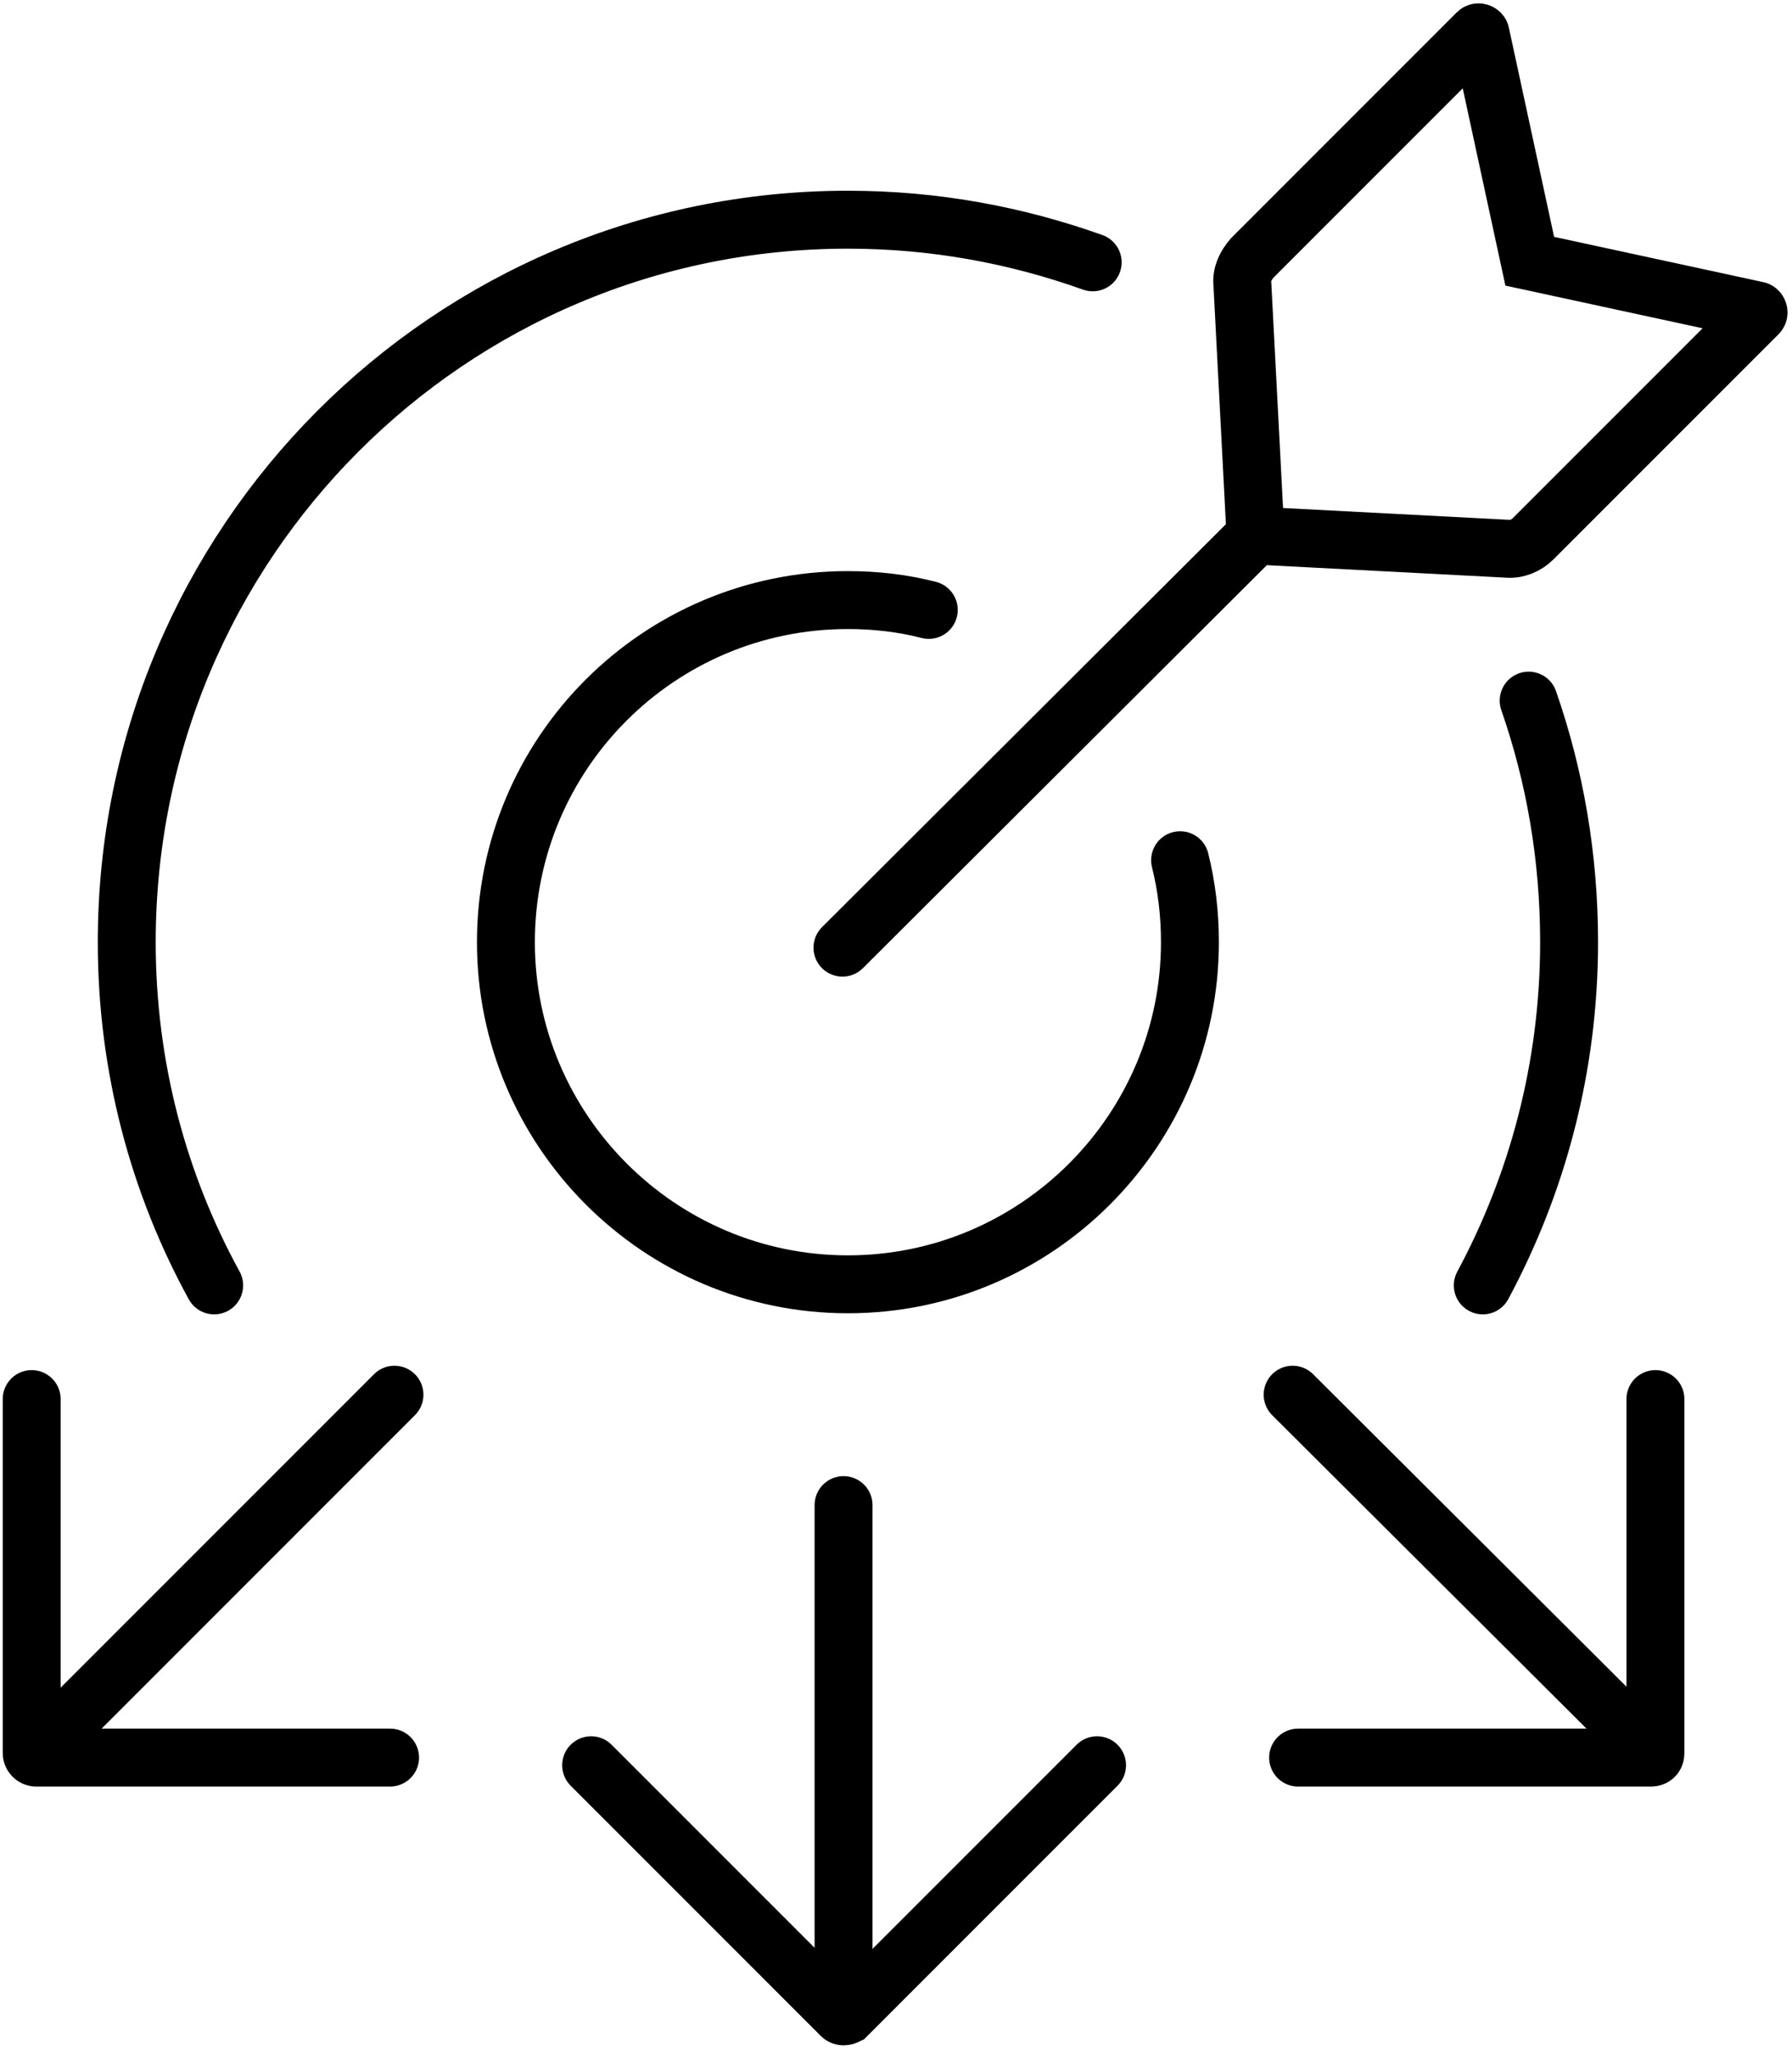
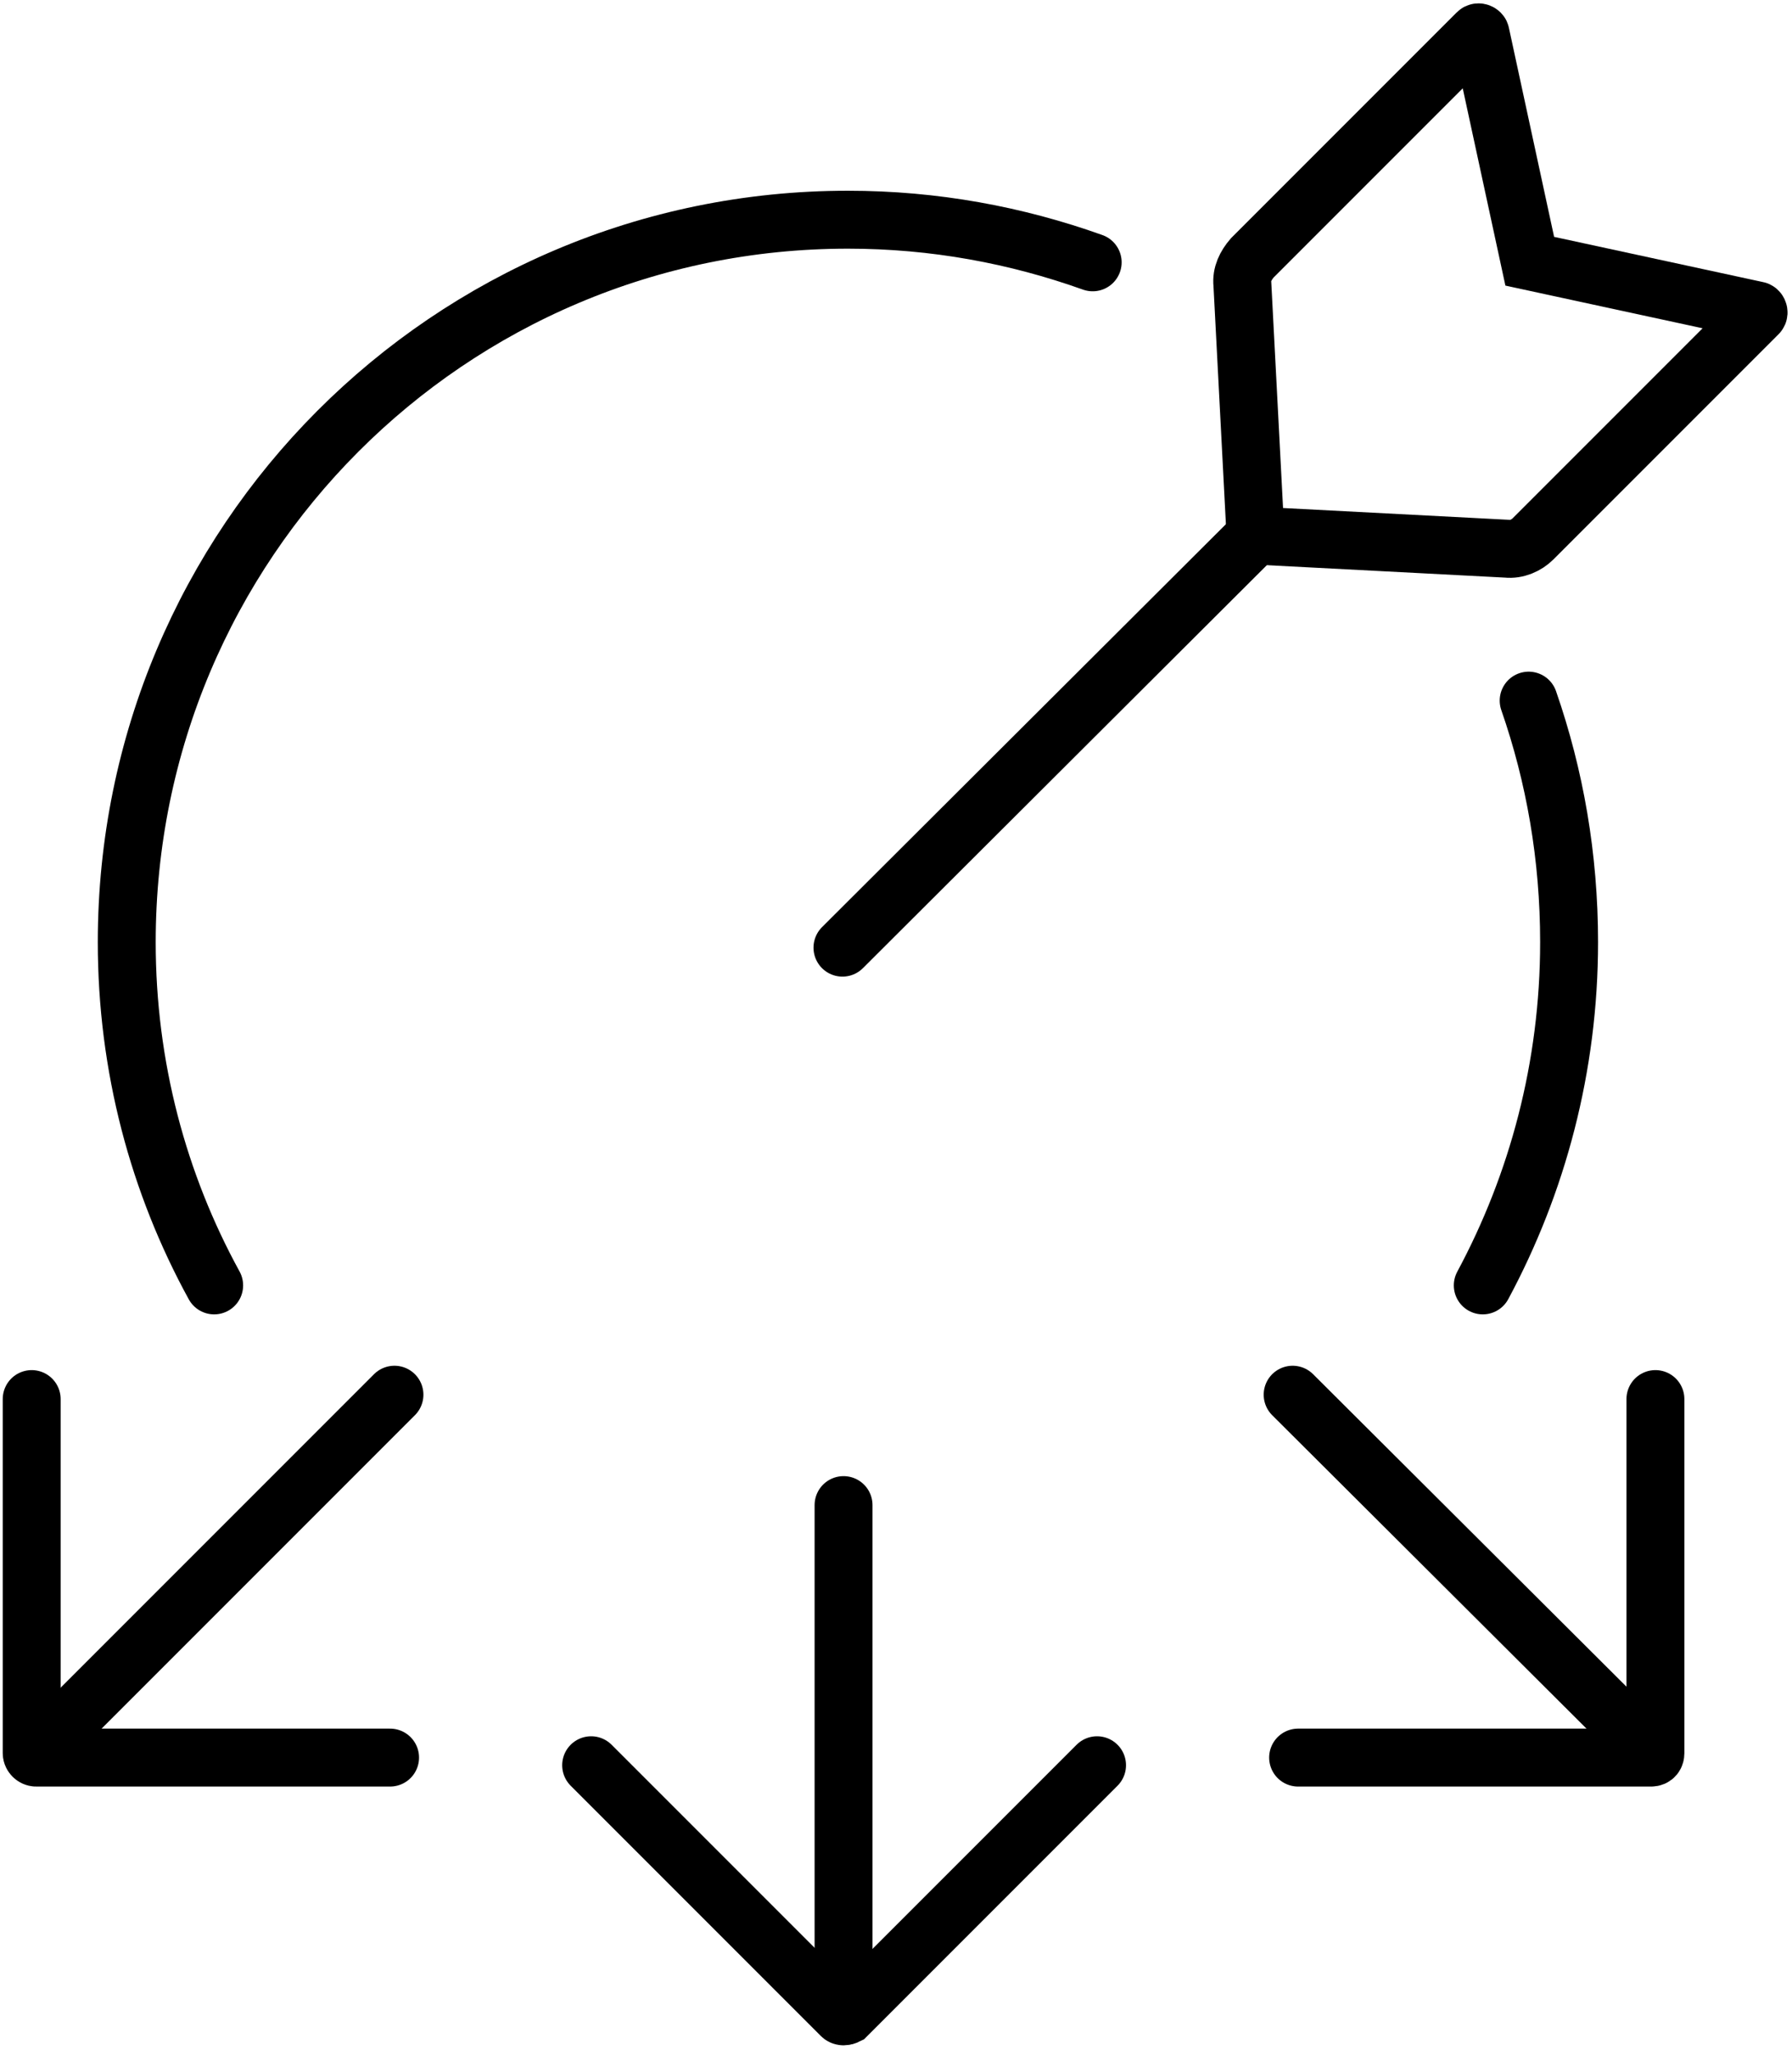
<svg xmlns="http://www.w3.org/2000/svg" version="1.2" viewBox="0 0 164 188" width="164" height="188">
  <style>.a{fill:none;stroke:#000;stroke-linecap:round;stroke-miterlimit:10;stroke-width:5.3}</style>
  <path class="a" d="m77.1 86.7l37.8-37.7" />
  <path class="a" d="m160.8 28.4l-20.8-4.5-4.5-20.8c0-0.1-0.2-0.2-0.3-0.1l-20.6 20.6c-0.6 0.7-1 1.5-0.9 2.4l1.2 23 23 1.2c0.9 0.1 1.8-0.3 2.4-0.9l20.6-20.6c0.1-0.1 0-0.3-0.1-0.3z" />
-   <path class="a" d="m108 78.7q0.9 3.6 0.9 7.5c0 17.2-14 31.3-31.3 31.3-17.3 0-31.3-14.1-31.3-31.3 0-17.3 14-31.3 31.3-31.3q3.9 0 7.4 0.9" />
  <path class="a" d="m19.6 117.6c-5.1-9.3-8-20-8-31.4 0-36.5 29.5-66.1 66-66.1 7.9 0 15.4 1.4 22.4 3.9" />
  <path class="a" d="m139.9 64.1c2.4 6.9 3.7 14.3 3.7 22.1 0 11.4-2.9 22.1-7.9 31.4" />
  <path class="a" d="m36.1 127.6l-31.5 31.5" />
  <path class="a" d="m35.7 160.8h-32.4c-0.2 0-0.4-0.2-0.4-0.4v-32.4" />
  <path class="a" d="m118.3 127.6l31.6 31.5" />
  <path class="a" d="m118.8 160.8h32.3c0.3 0 0.4-0.2 0.4-0.4v-32.4" />
  <path class="a" d="m77.2 137.7v44.6" />
  <path class="a" d="m100.4 161.5l-22.9 22.9c-0.2 0.1-0.4 0.1-0.5 0l-22.9-22.9" />
</svg>